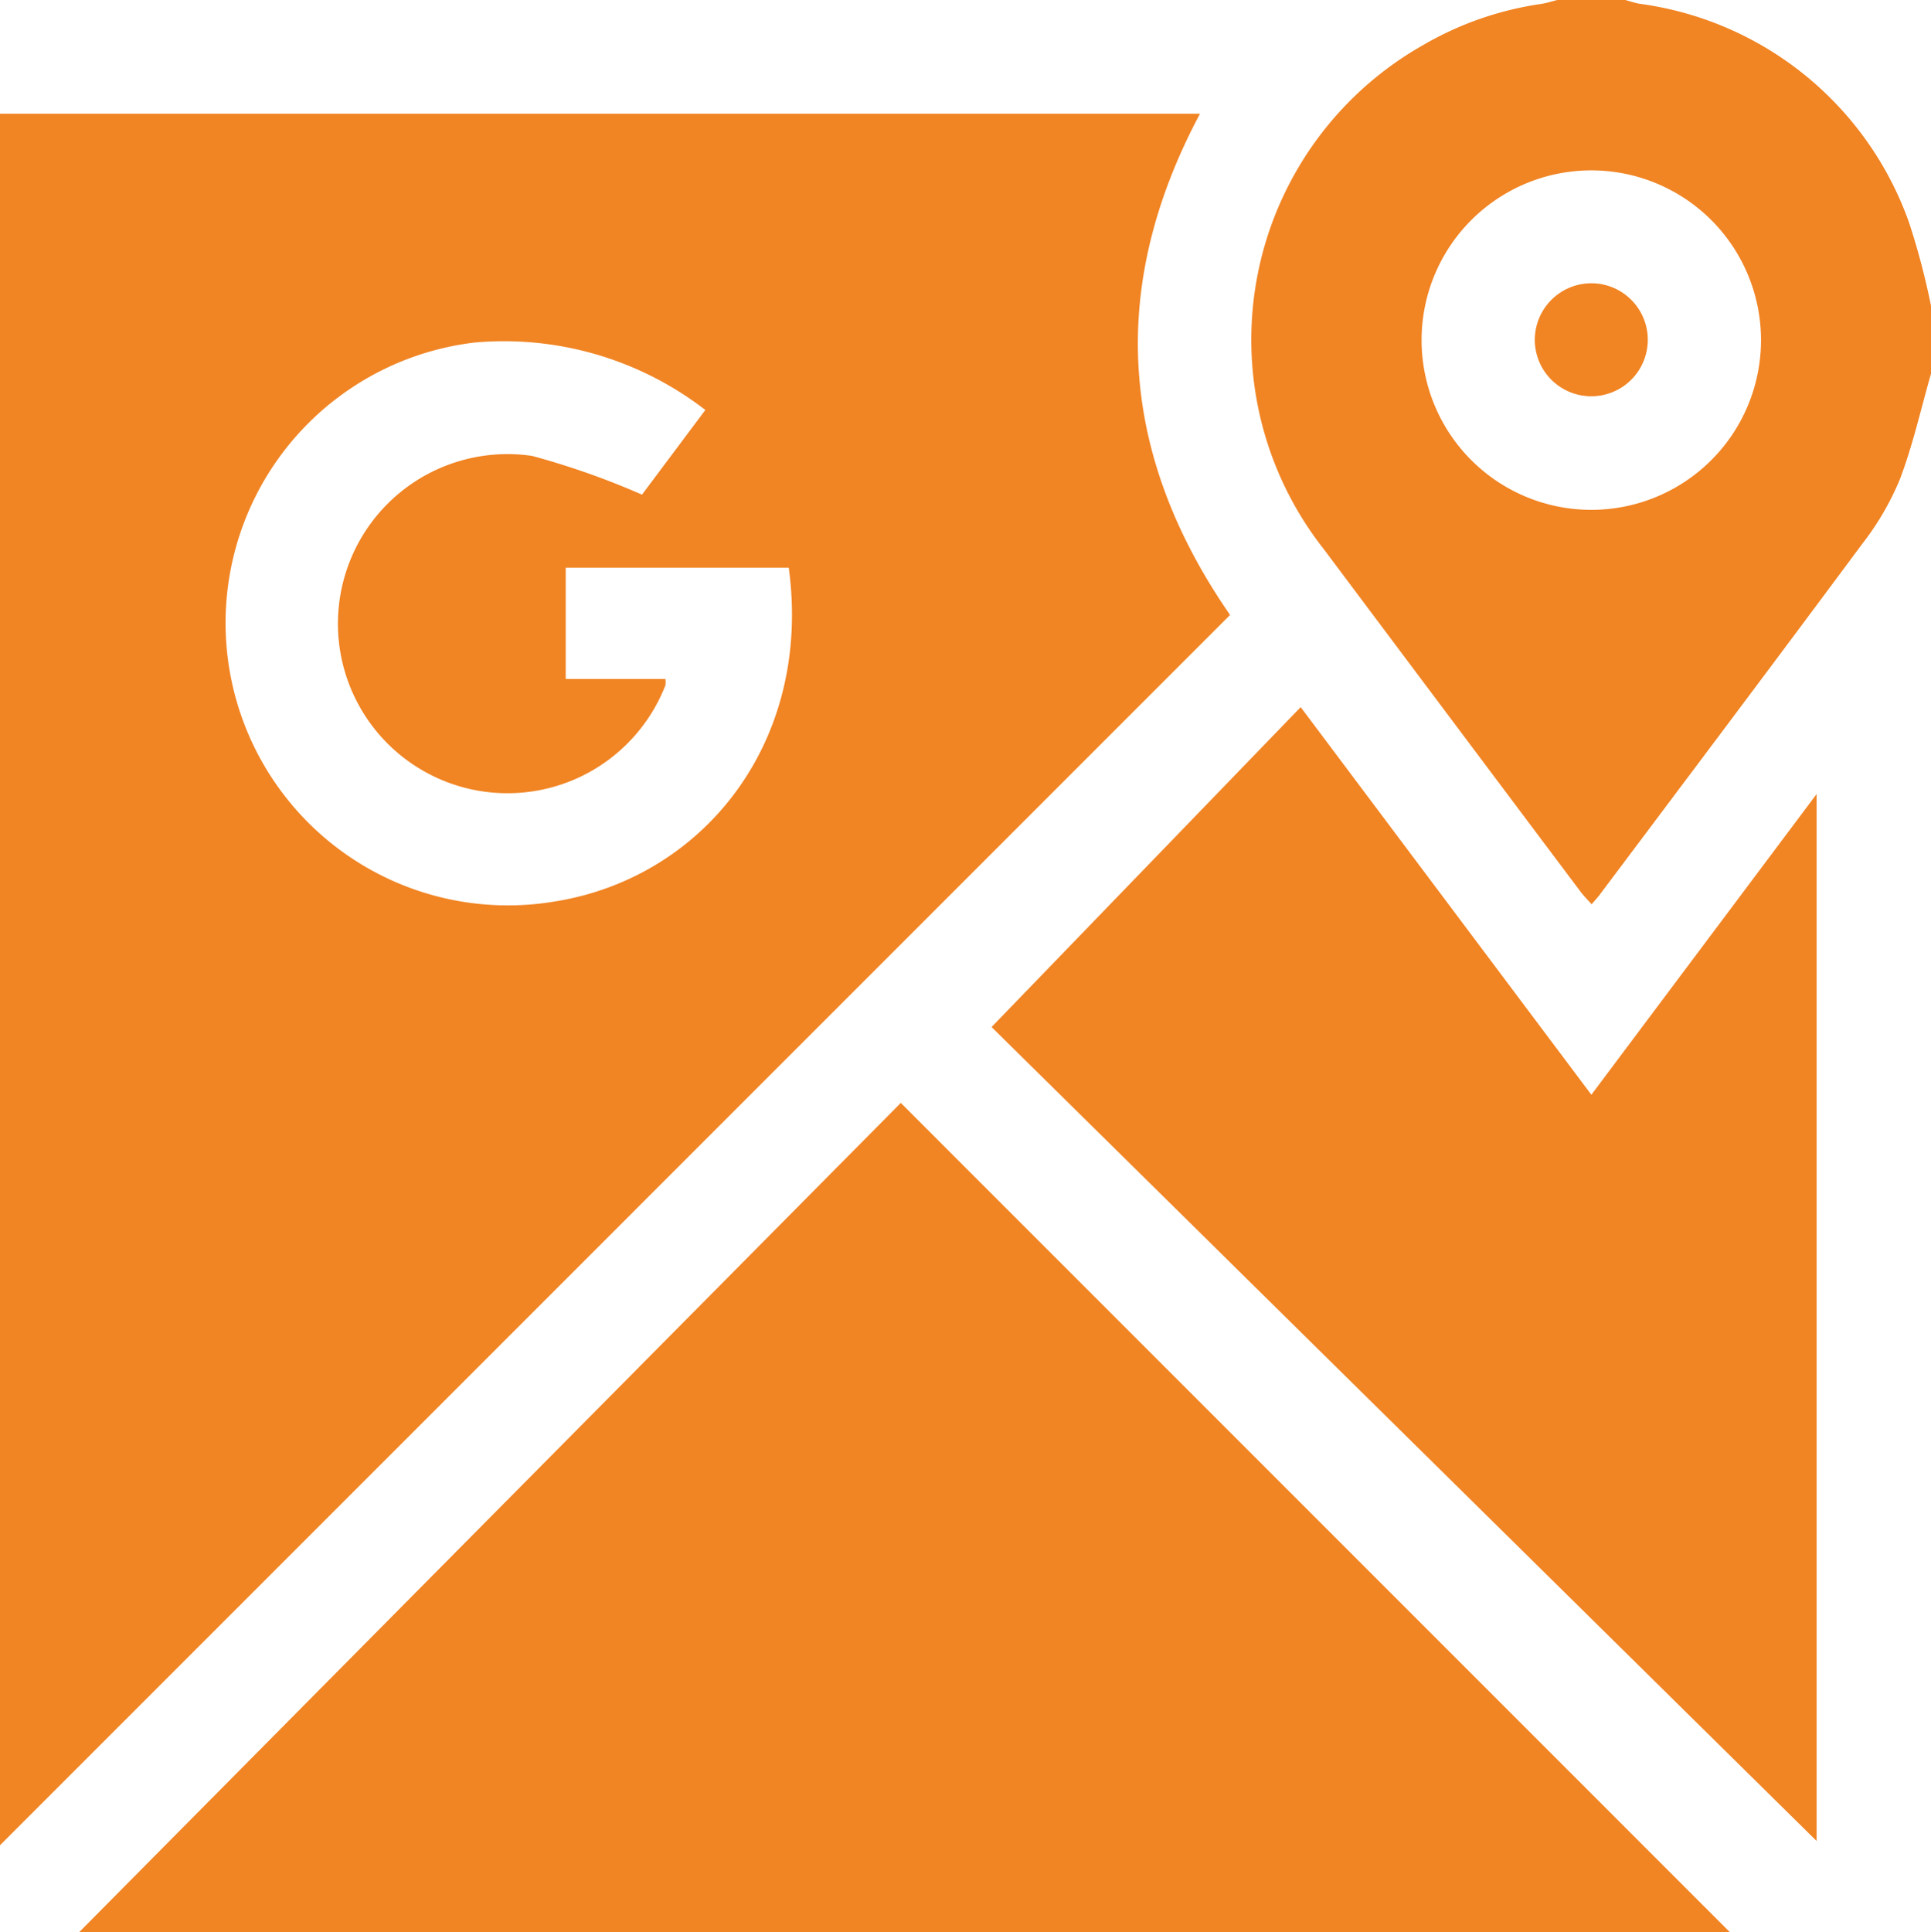
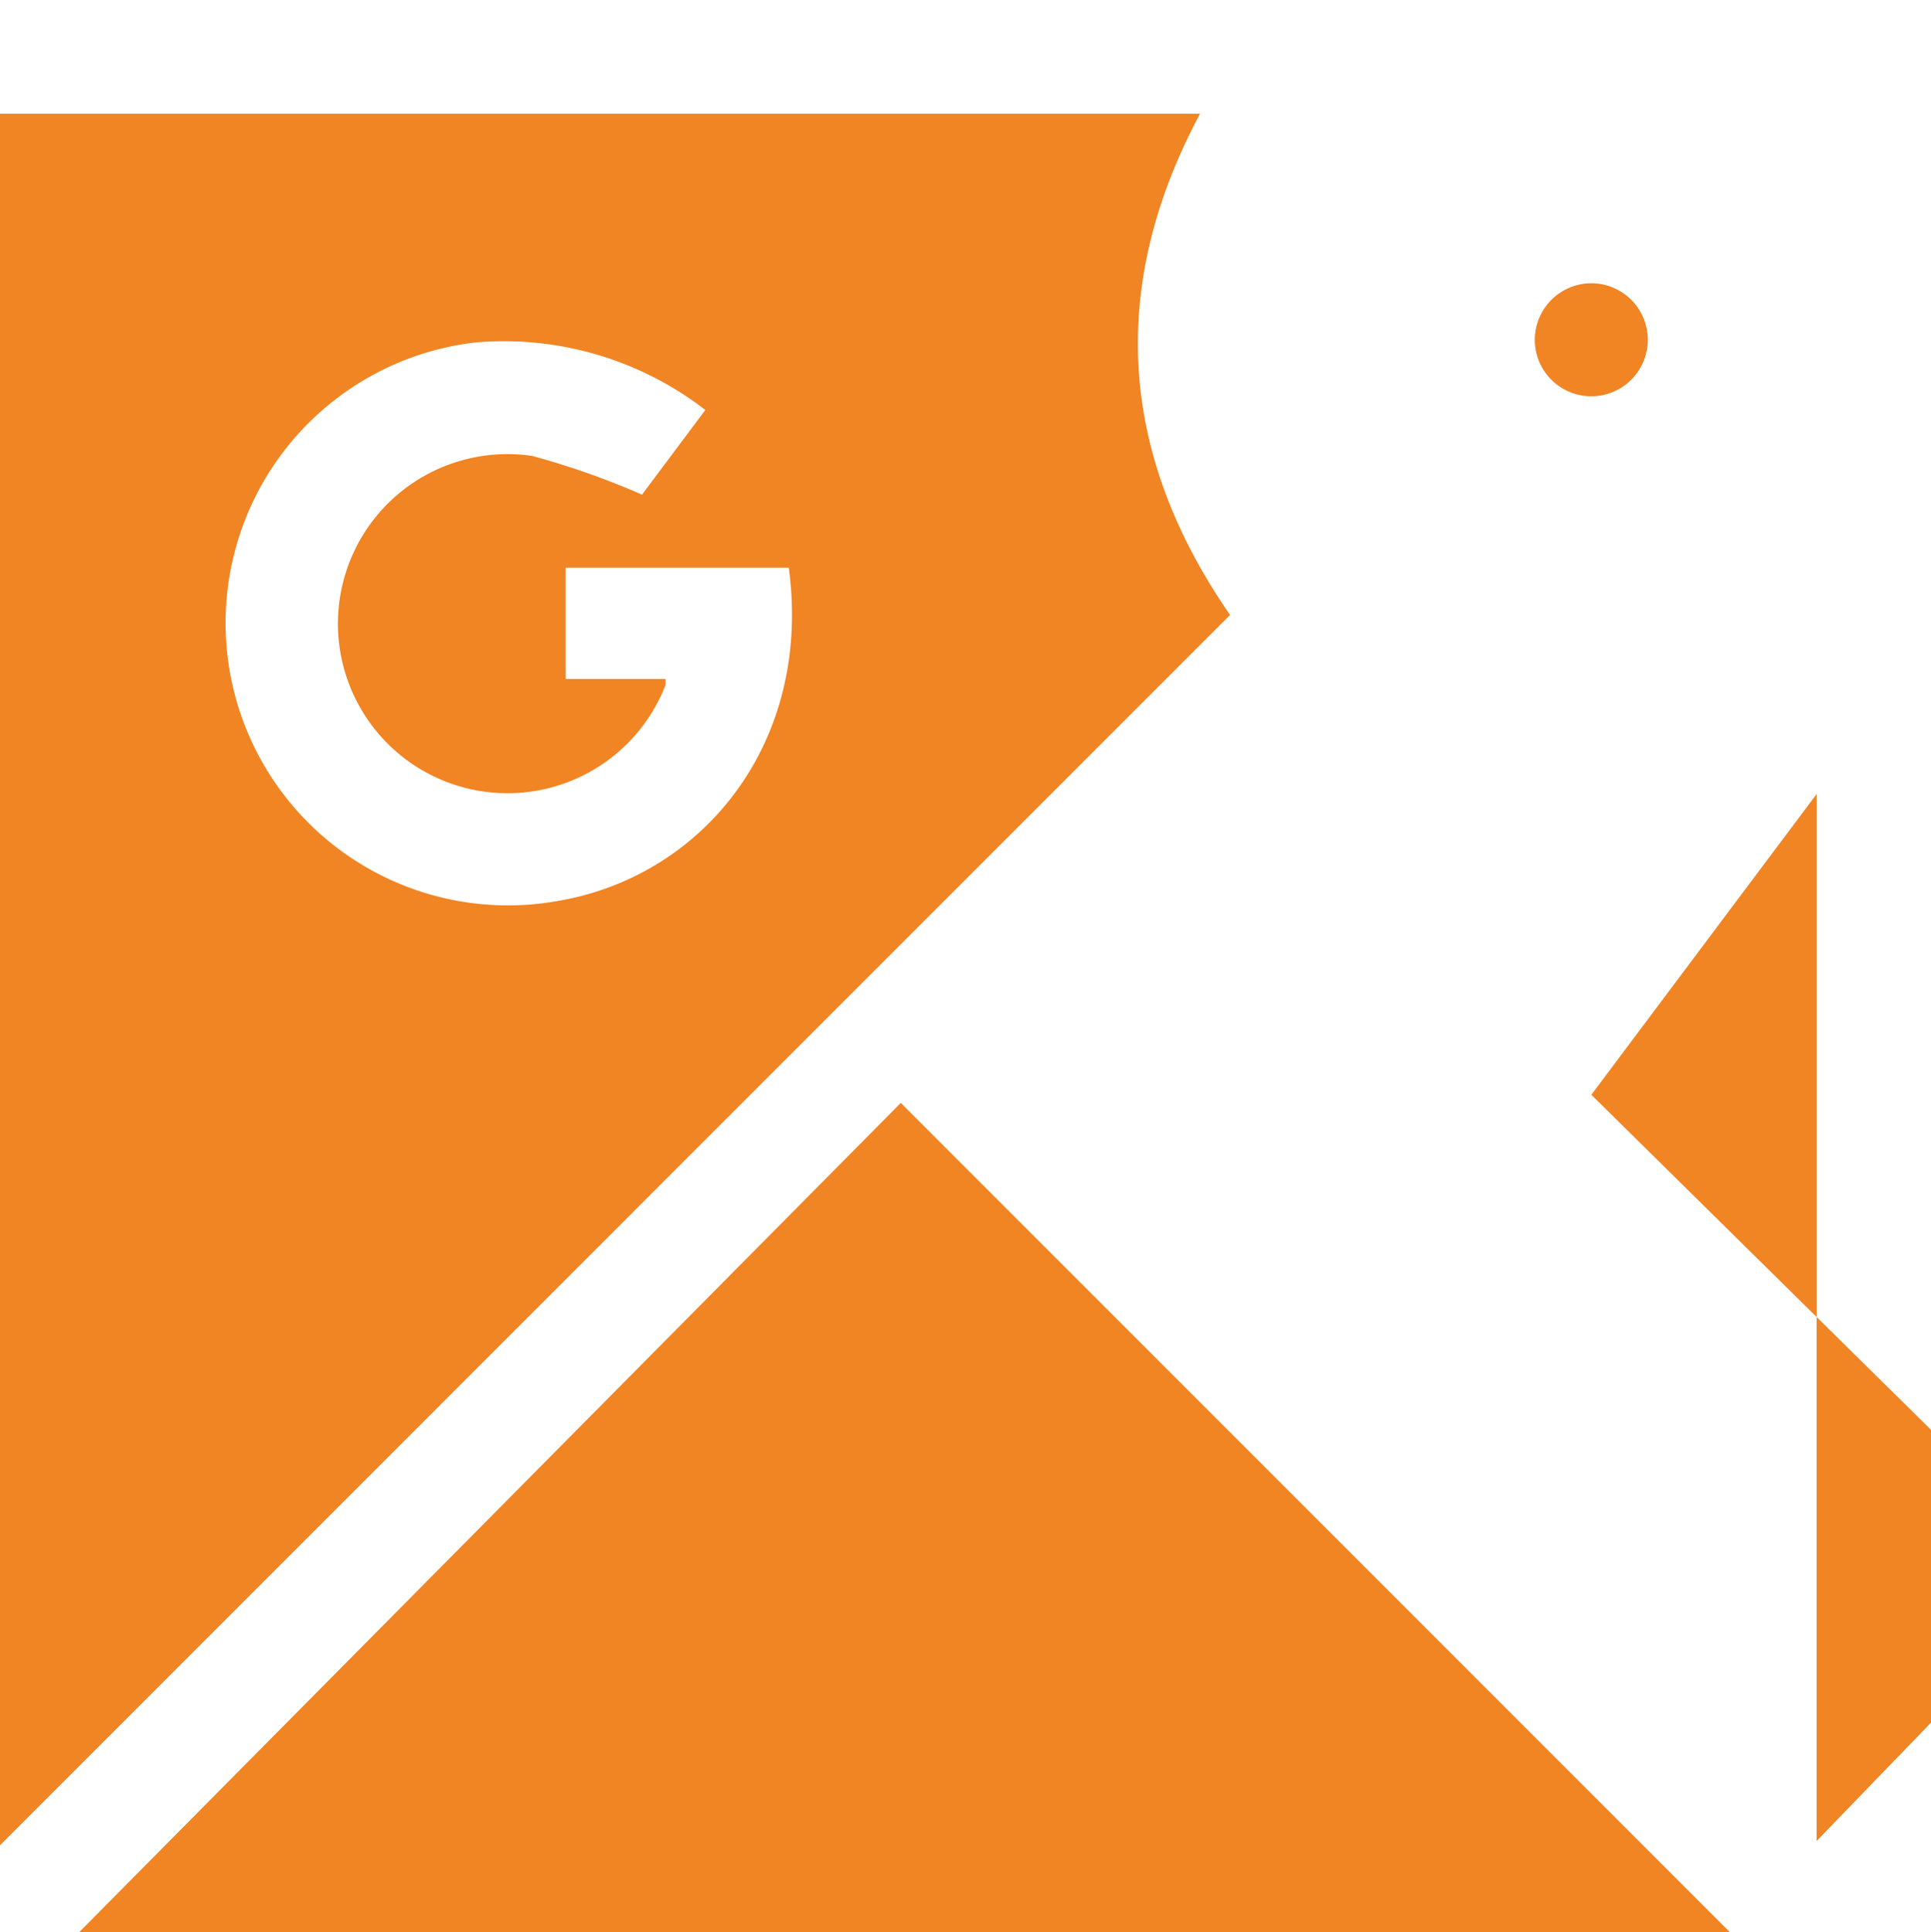
<svg xmlns="http://www.w3.org/2000/svg" id="Icono_GoogleMaps" data-name="Icono GoogleMaps" width="90.755" height="90.801" viewBox="0 0 90.755 90.801">
  <defs>
    <clipPath id="clip-path">
      <rect id="Rectángulo_13" data-name="Rectángulo 13" width="90.755" height="90.802" fill="#f18423" />
    </clipPath>
  </defs>
  <g id="Grupo_12" data-name="Grupo 12" clip-path="url(#clip-path)">
-     <path id="Trazado_64" data-name="Trazado 64" d="M362.875,17.562c-.478,1.663-.853,3.365-1.468,4.975a13.113,13.113,0,0,1-1.781,3.044c-4.081,5.5-8.2,10.974-12.314,16.455-.1.138-.222.265-.386.459-.2-.224-.377-.4-.528-.6q-6.035-8.042-12.062-16.09A15.911,15.911,0,0,1,338.986,2.13,15.364,15.364,0,0,1,344.549.185c.258-.04.509-.122.763-.185h3.193c.225.06.446.137.674.177A15.643,15.643,0,0,1,361.844,10.46a34.169,34.169,0,0,1,1.031,3.91ZM338.933,16a7.976,7.976,0,0,0,15.953-.034A7.976,7.976,0,1,0,338.933,16" transform="translate(-272.12)" fill="#f18423" />
    <path id="Trazado_65" data-name="Trazado 65" d="M0,30.065H56.4c-4.385,8.213-3.768,16.074,1.413,23.555L0,111.436ZM31.275,56.629a1.294,1.294,0,0,1,0,.293,7.968,7.968,0,1,1-6.267-10.776,36.821,36.821,0,0,1,5.165,1.82l2.977-3.979a15.47,15.47,0,0,0-10.864-3.167,13.272,13.272,0,1,0,3.841,26.256c6.892-1.122,12.057-7.441,10.944-15.678H26.588v5.231Z" transform="translate(0 -24.721)" fill="#f18423" />
    <path id="Trazado_66" data-name="Trazado 66" d="M98.508,330.571H20.923L59.54,291.6l38.968,38.971" transform="translate(-17.204 -239.77)" fill="#f18423" />
-     <path id="Trazado_67" data-name="Trazado 67" d="M290.378,205.183l10.587-14.132v49.2L262.189,202l14.528-15.034,13.66,18.214" transform="translate(-215.586 -153.736)" fill="#f18423" />
+     <path id="Trazado_67" data-name="Trazado 67" d="M290.378,205.183l10.587-14.132v49.2l14.528-15.034,13.66,18.214" transform="translate(-215.586 -153.736)" fill="#f18423" />
    <path id="Trazado_68" data-name="Trazado 68" d="M408.525,74.891a2.655,2.655,0,1,1-2.691,2.6,2.662,2.662,0,0,1,2.691-2.6" transform="translate(-333.699 -61.579)" fill="#f18423" />
  </g>
</svg>